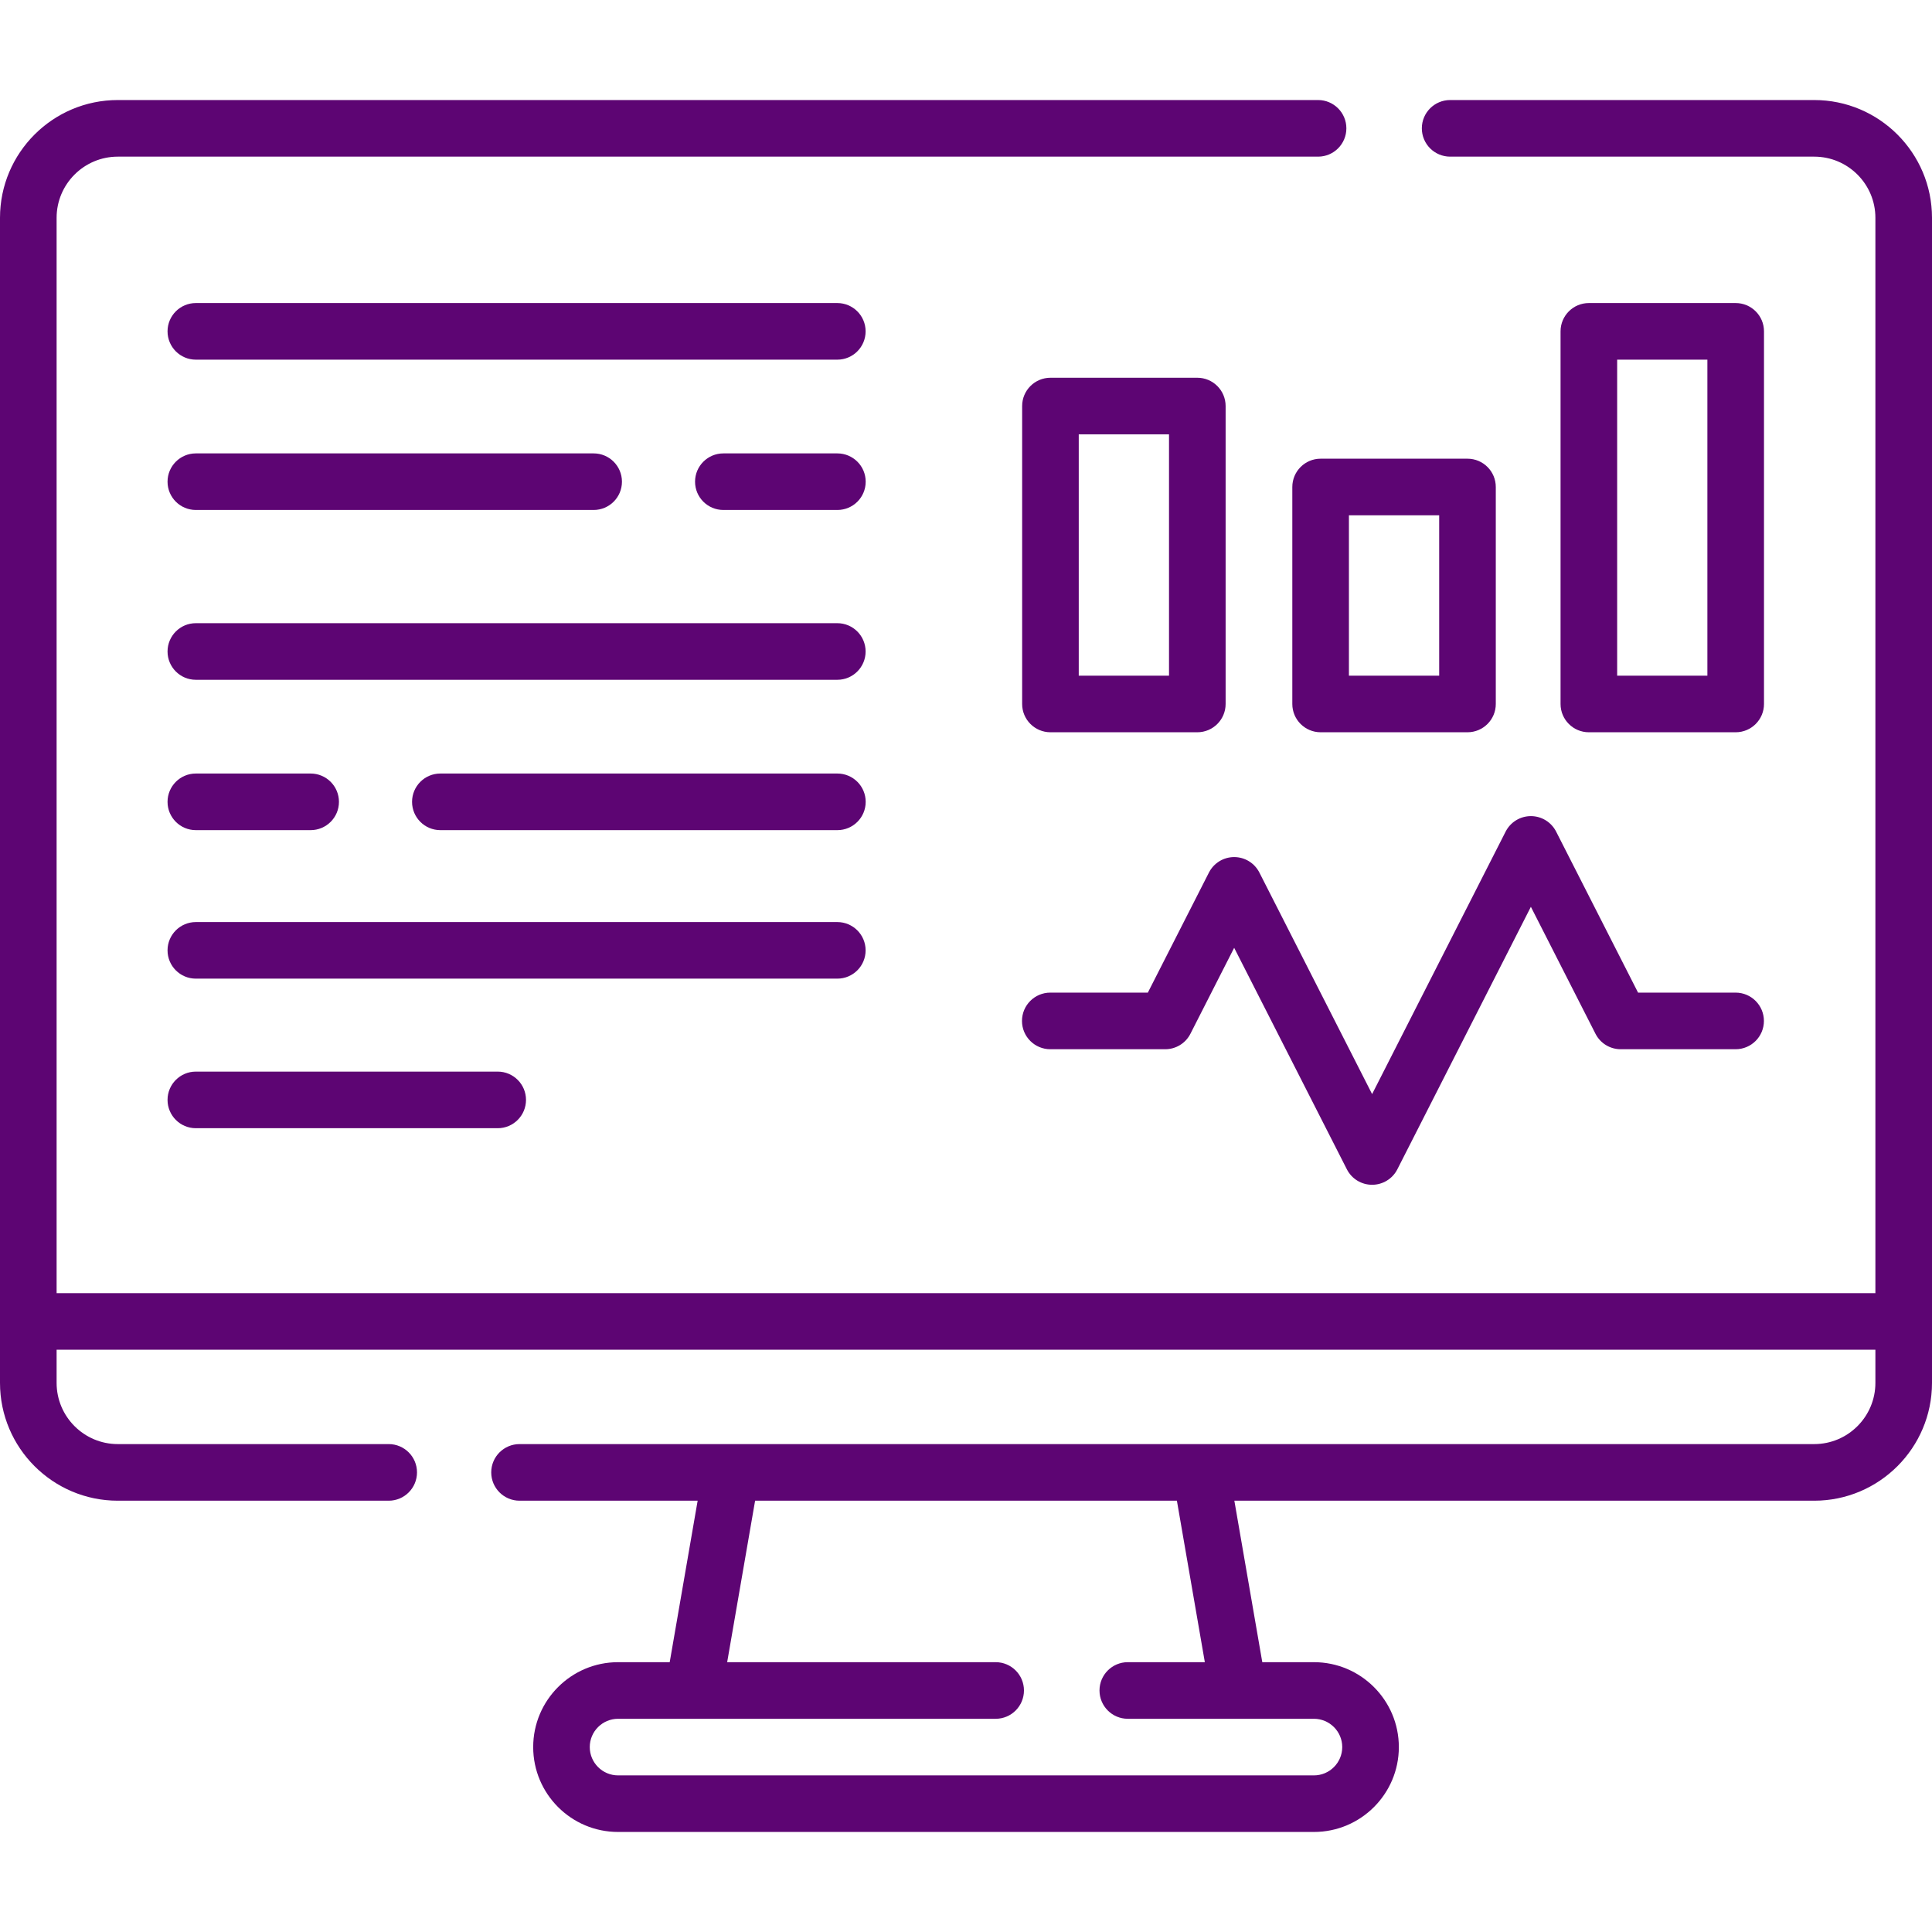
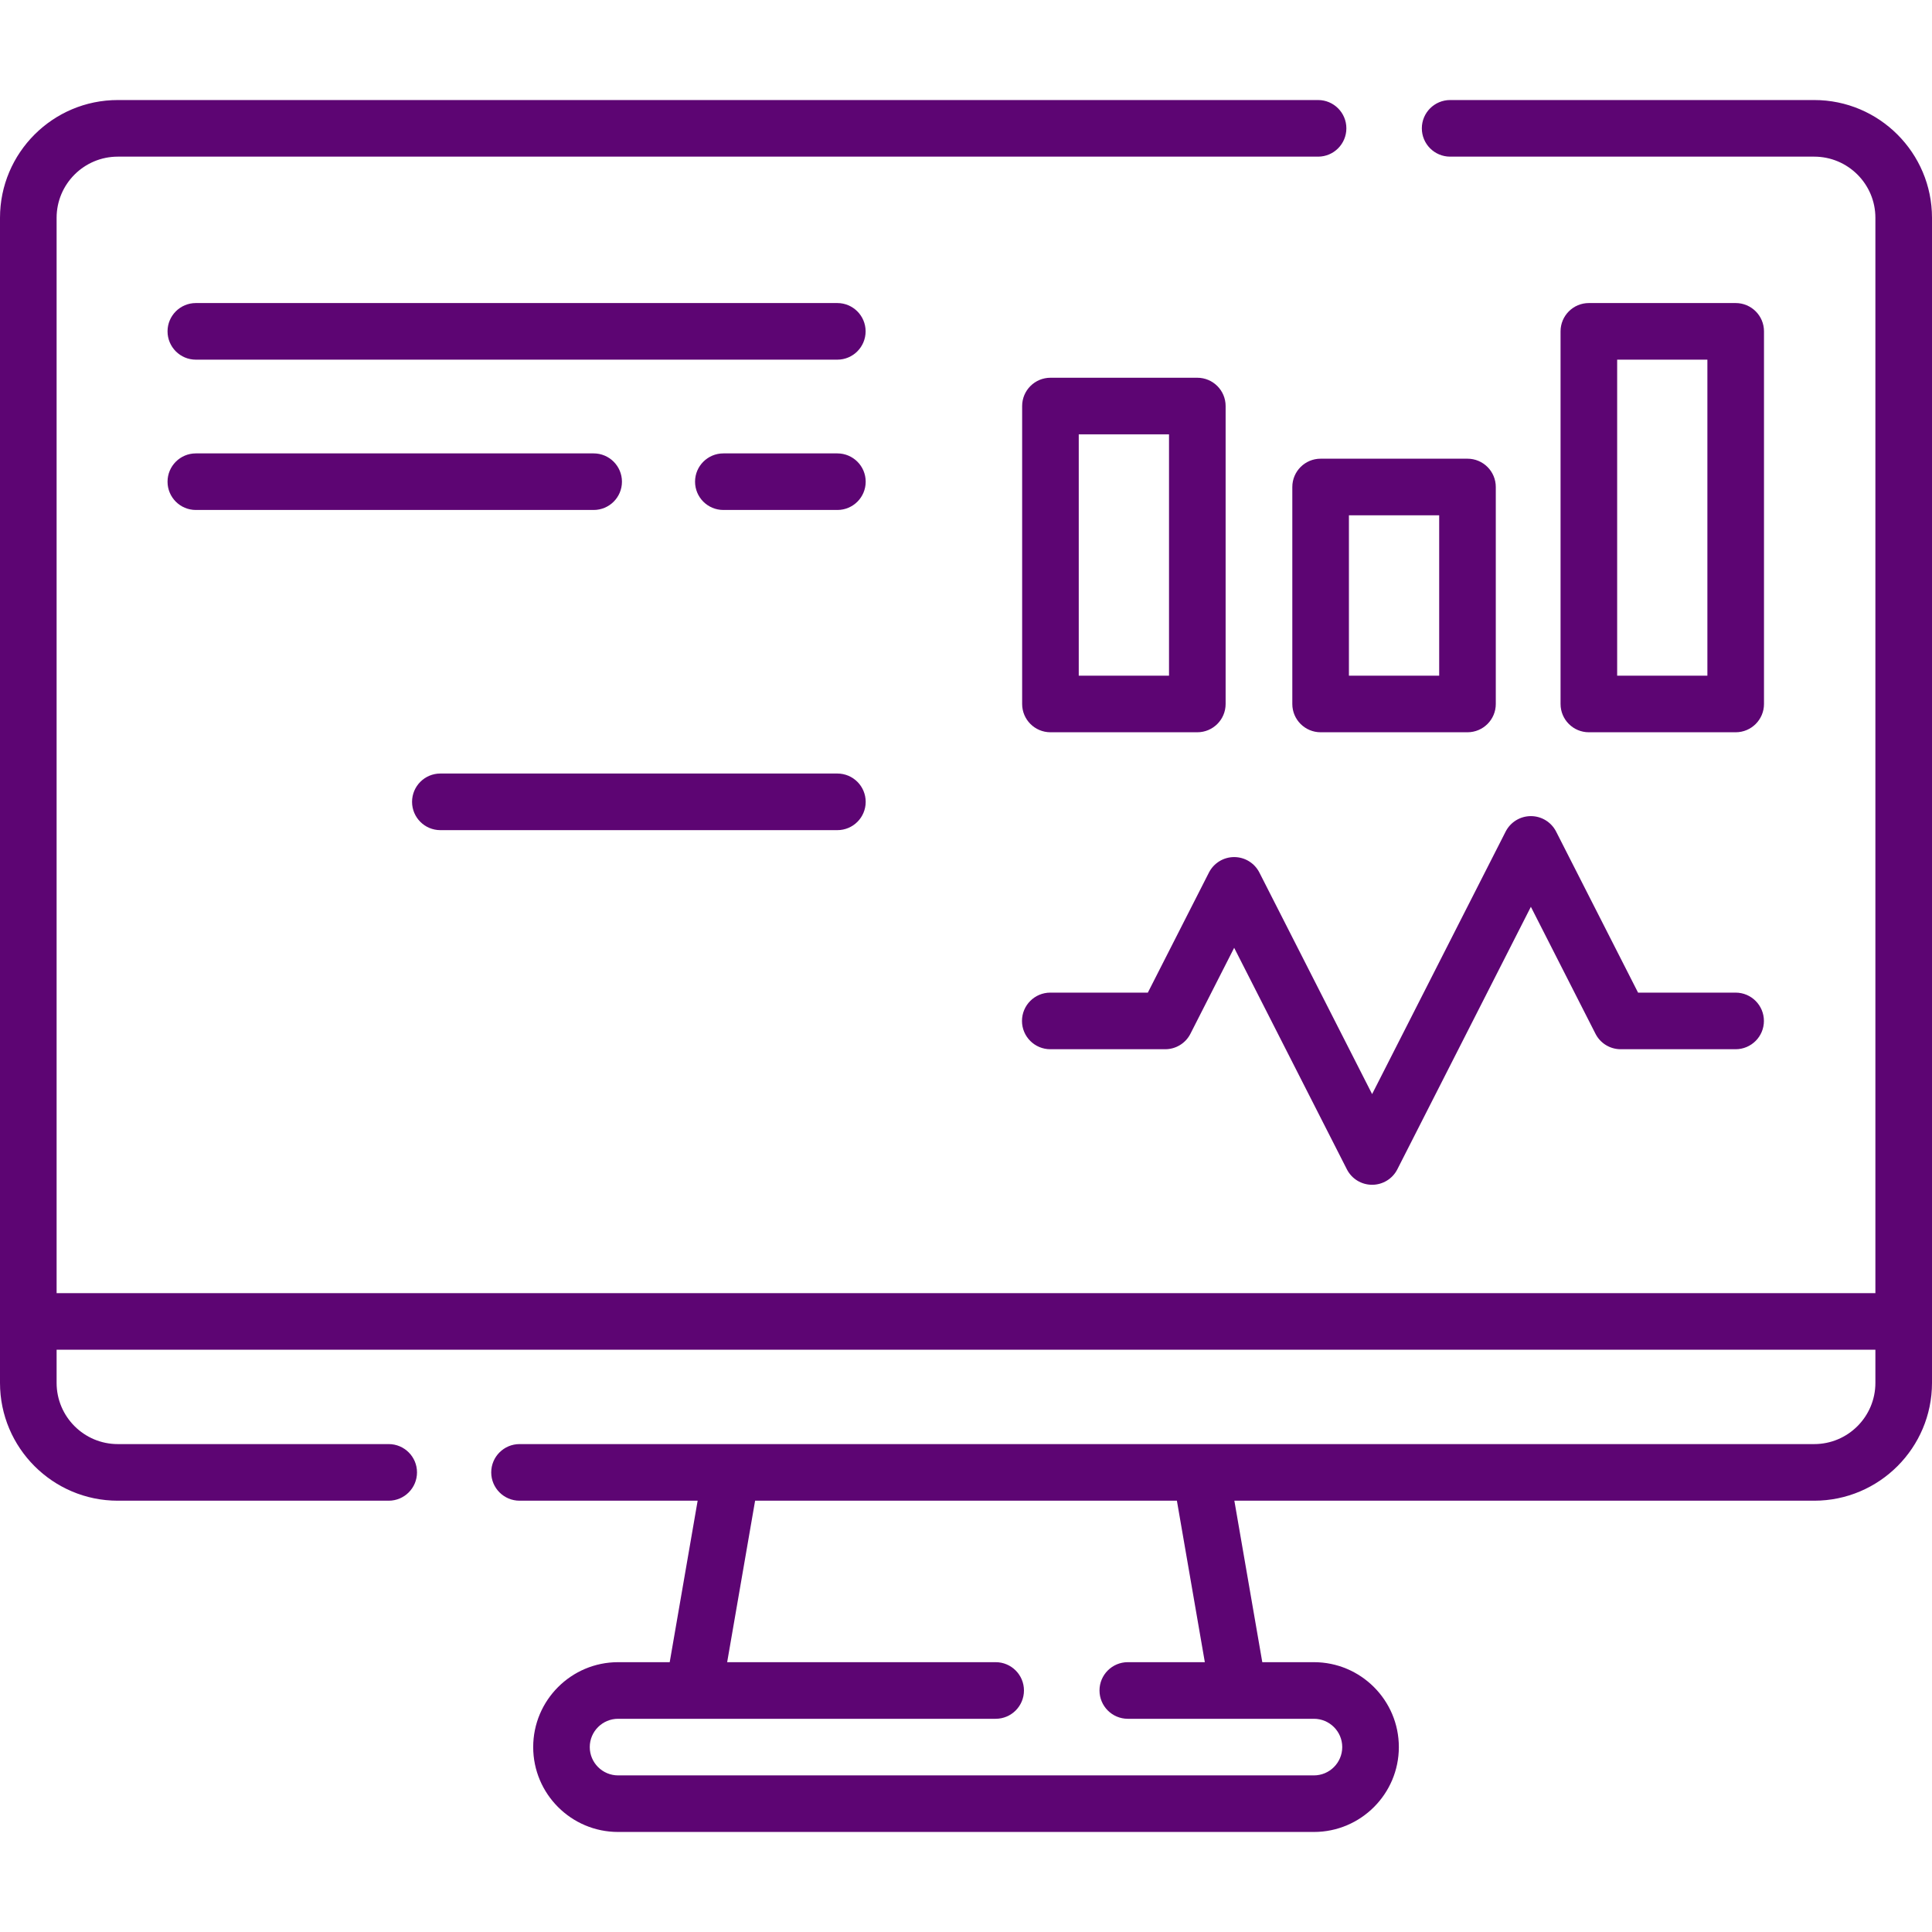
<svg xmlns="http://www.w3.org/2000/svg" width="50" height="50" viewBox="0 0 50 50" fill="none">
  <path d="M46.952 2.589H37.53C37.125 2.589 36.797 2.917 36.797 3.321C36.797 3.726 37.125 4.054 37.53 4.054H46.952C47.825 4.054 48.535 4.764 48.535 5.637V33.467H1.465V5.637C1.465 4.764 2.175 4.054 3.048 4.054H34.112C34.516 4.054 34.844 3.726 34.844 3.321C34.844 2.917 34.516 2.589 34.112 2.589H3.048C1.367 2.589 0 3.956 0 5.637V35.789C0 37.47 1.367 38.838 3.048 38.838H10.06C10.464 38.838 10.792 38.51 10.792 38.105C10.792 37.701 10.464 37.373 10.06 37.373H3.048C2.175 37.373 1.465 36.663 1.465 35.789V34.931H48.535V35.789C48.535 36.663 47.825 37.373 46.952 37.373H13.446C13.041 37.373 12.713 37.701 12.713 38.105C12.713 38.51 13.041 38.838 13.446 38.838H18.055L17.332 43.017H15.996C14.784 43.017 13.799 44.002 13.799 45.214C13.799 46.426 14.784 47.411 15.996 47.411H34.004C35.216 47.411 36.202 46.426 36.202 45.214C36.202 44.002 35.216 43.017 34.004 43.017H32.668L31.945 38.838H46.952C48.633 38.838 50 37.47 50 35.789V5.637C50 3.956 48.633 2.589 46.952 2.589ZM31.181 43.017H29.187C28.783 43.017 28.455 43.345 28.455 43.749C28.455 44.154 28.783 44.482 29.187 44.482H34.004C34.408 44.482 34.737 44.81 34.737 45.214C34.737 45.618 34.408 45.947 34.004 45.947H15.996C15.592 45.947 15.263 45.618 15.263 45.214C15.263 44.81 15.592 44.482 15.996 44.482H25.768C26.172 44.482 26.5 44.154 26.5 43.749C26.5 43.345 26.172 43.017 25.768 43.017H18.819L19.542 38.838H30.458L31.181 43.017Z" fill="#5D0573" />
  <path d="M39.619 21.121C39.343 21.121 39.091 21.276 38.966 21.521L35.51 28.315L32.593 22.582C32.468 22.336 32.216 22.181 31.94 22.181C31.665 22.181 31.412 22.336 31.287 22.582L29.706 25.689H27.182C26.777 25.689 26.449 26.017 26.449 26.422C26.449 26.826 26.777 27.154 27.182 27.154H30.155C30.431 27.154 30.683 27 30.808 26.754L31.94 24.529L34.857 30.262C34.982 30.508 35.234 30.662 35.51 30.662C35.785 30.662 36.038 30.508 36.163 30.262L39.619 23.468L41.291 26.754C41.416 27 41.668 27.154 41.944 27.154H44.917C45.322 27.154 45.65 26.826 45.65 26.422C45.65 26.017 45.322 25.689 44.917 25.689H42.393L40.272 21.521C40.147 21.276 39.895 21.121 39.619 21.121Z" fill="#5D0573" />
  <path d="M27.186 18.951H30.986C31.391 18.951 31.719 18.623 31.719 18.219V10.508C31.719 10.104 31.391 9.776 30.986 9.776H27.186C26.781 9.776 26.453 10.104 26.453 10.508V18.219C26.453 18.623 26.781 18.951 27.186 18.951ZM27.918 11.241H30.254V17.486H27.918V11.241Z" fill="#5D0573" />
  <path d="M37.978 11.871H34.178C33.773 11.871 33.445 12.199 33.445 12.604V18.219C33.445 18.623 33.773 18.951 34.178 18.951H37.978C38.383 18.951 38.711 18.623 38.711 18.219V12.604C38.711 12.199 38.383 11.871 37.978 11.871ZM37.246 17.486H34.91V13.336H37.246V17.486Z" fill="#5D0573" />
  <path d="M44.92 18.951C45.324 18.951 45.652 18.623 45.652 18.219V8.575C45.652 8.171 45.324 7.843 44.92 7.843H41.119C40.715 7.843 40.387 8.171 40.387 8.575V18.219C40.387 18.623 40.715 18.951 41.119 18.951H44.92ZM41.852 9.308H44.187V17.486H41.852V9.308Z" fill="#5D0573" />
-   <path d="M21.67 16.128H5.068C4.664 16.128 4.336 16.456 4.336 16.861C4.336 17.265 4.664 17.593 5.068 17.593H21.67C22.074 17.593 22.402 17.265 22.402 16.861C22.402 16.456 22.074 16.128 21.67 16.128Z" fill="#5D0573" />
-   <path d="M5.068 21.484H8.039C8.444 21.484 8.772 21.156 8.772 20.752C8.772 20.347 8.444 20.019 8.039 20.019H5.068C4.664 20.019 4.336 20.347 4.336 20.752C4.336 21.156 4.664 21.484 5.068 21.484Z" fill="#5D0573" />
  <path d="M21.671 20.019H11.396C10.992 20.019 10.664 20.347 10.664 20.752C10.664 21.156 10.992 21.484 11.396 21.484H21.671C22.076 21.484 22.404 21.156 22.404 20.752C22.404 20.347 22.076 20.019 21.671 20.019Z" fill="#5D0573" />
  <path d="M21.67 7.843H5.068C4.664 7.843 4.336 8.171 4.336 8.575C4.336 8.98 4.664 9.308 5.068 9.308H21.67C22.074 9.308 22.402 8.98 22.402 8.575C22.402 8.171 22.074 7.843 21.67 7.843Z" fill="#5D0573" />
  <path d="M5.068 13.198H15.364C15.768 13.198 16.096 12.871 16.096 12.466C16.096 12.062 15.768 11.734 15.364 11.734H5.068C4.664 11.734 4.336 12.062 4.336 12.466C4.336 12.871 4.664 13.198 5.068 13.198Z" fill="#5D0573" />
  <path d="M21.671 11.734H18.721C18.316 11.734 17.988 12.062 17.988 12.466C17.988 12.871 18.316 13.198 18.721 13.198H21.671C22.076 13.198 22.404 12.871 22.404 12.466C22.404 12.062 22.076 11.734 21.671 11.734Z" fill="#5D0573" />
-   <path d="M22.402 24.595C22.402 24.191 22.074 23.863 21.67 23.863H5.068C4.664 23.863 4.336 24.191 4.336 24.595C4.336 25 4.664 25.327 5.068 25.327H21.67C22.074 25.327 22.402 25 22.402 24.595Z" fill="#5D0573" />
-   <path d="M5.068 27.733C4.664 27.733 4.336 28.061 4.336 28.465C4.336 28.87 4.664 29.198 5.068 29.198H12.881C13.285 29.198 13.613 28.87 13.613 28.465C13.613 28.061 13.285 27.733 12.881 27.733H5.068Z" fill="#5D0573" />
</svg>